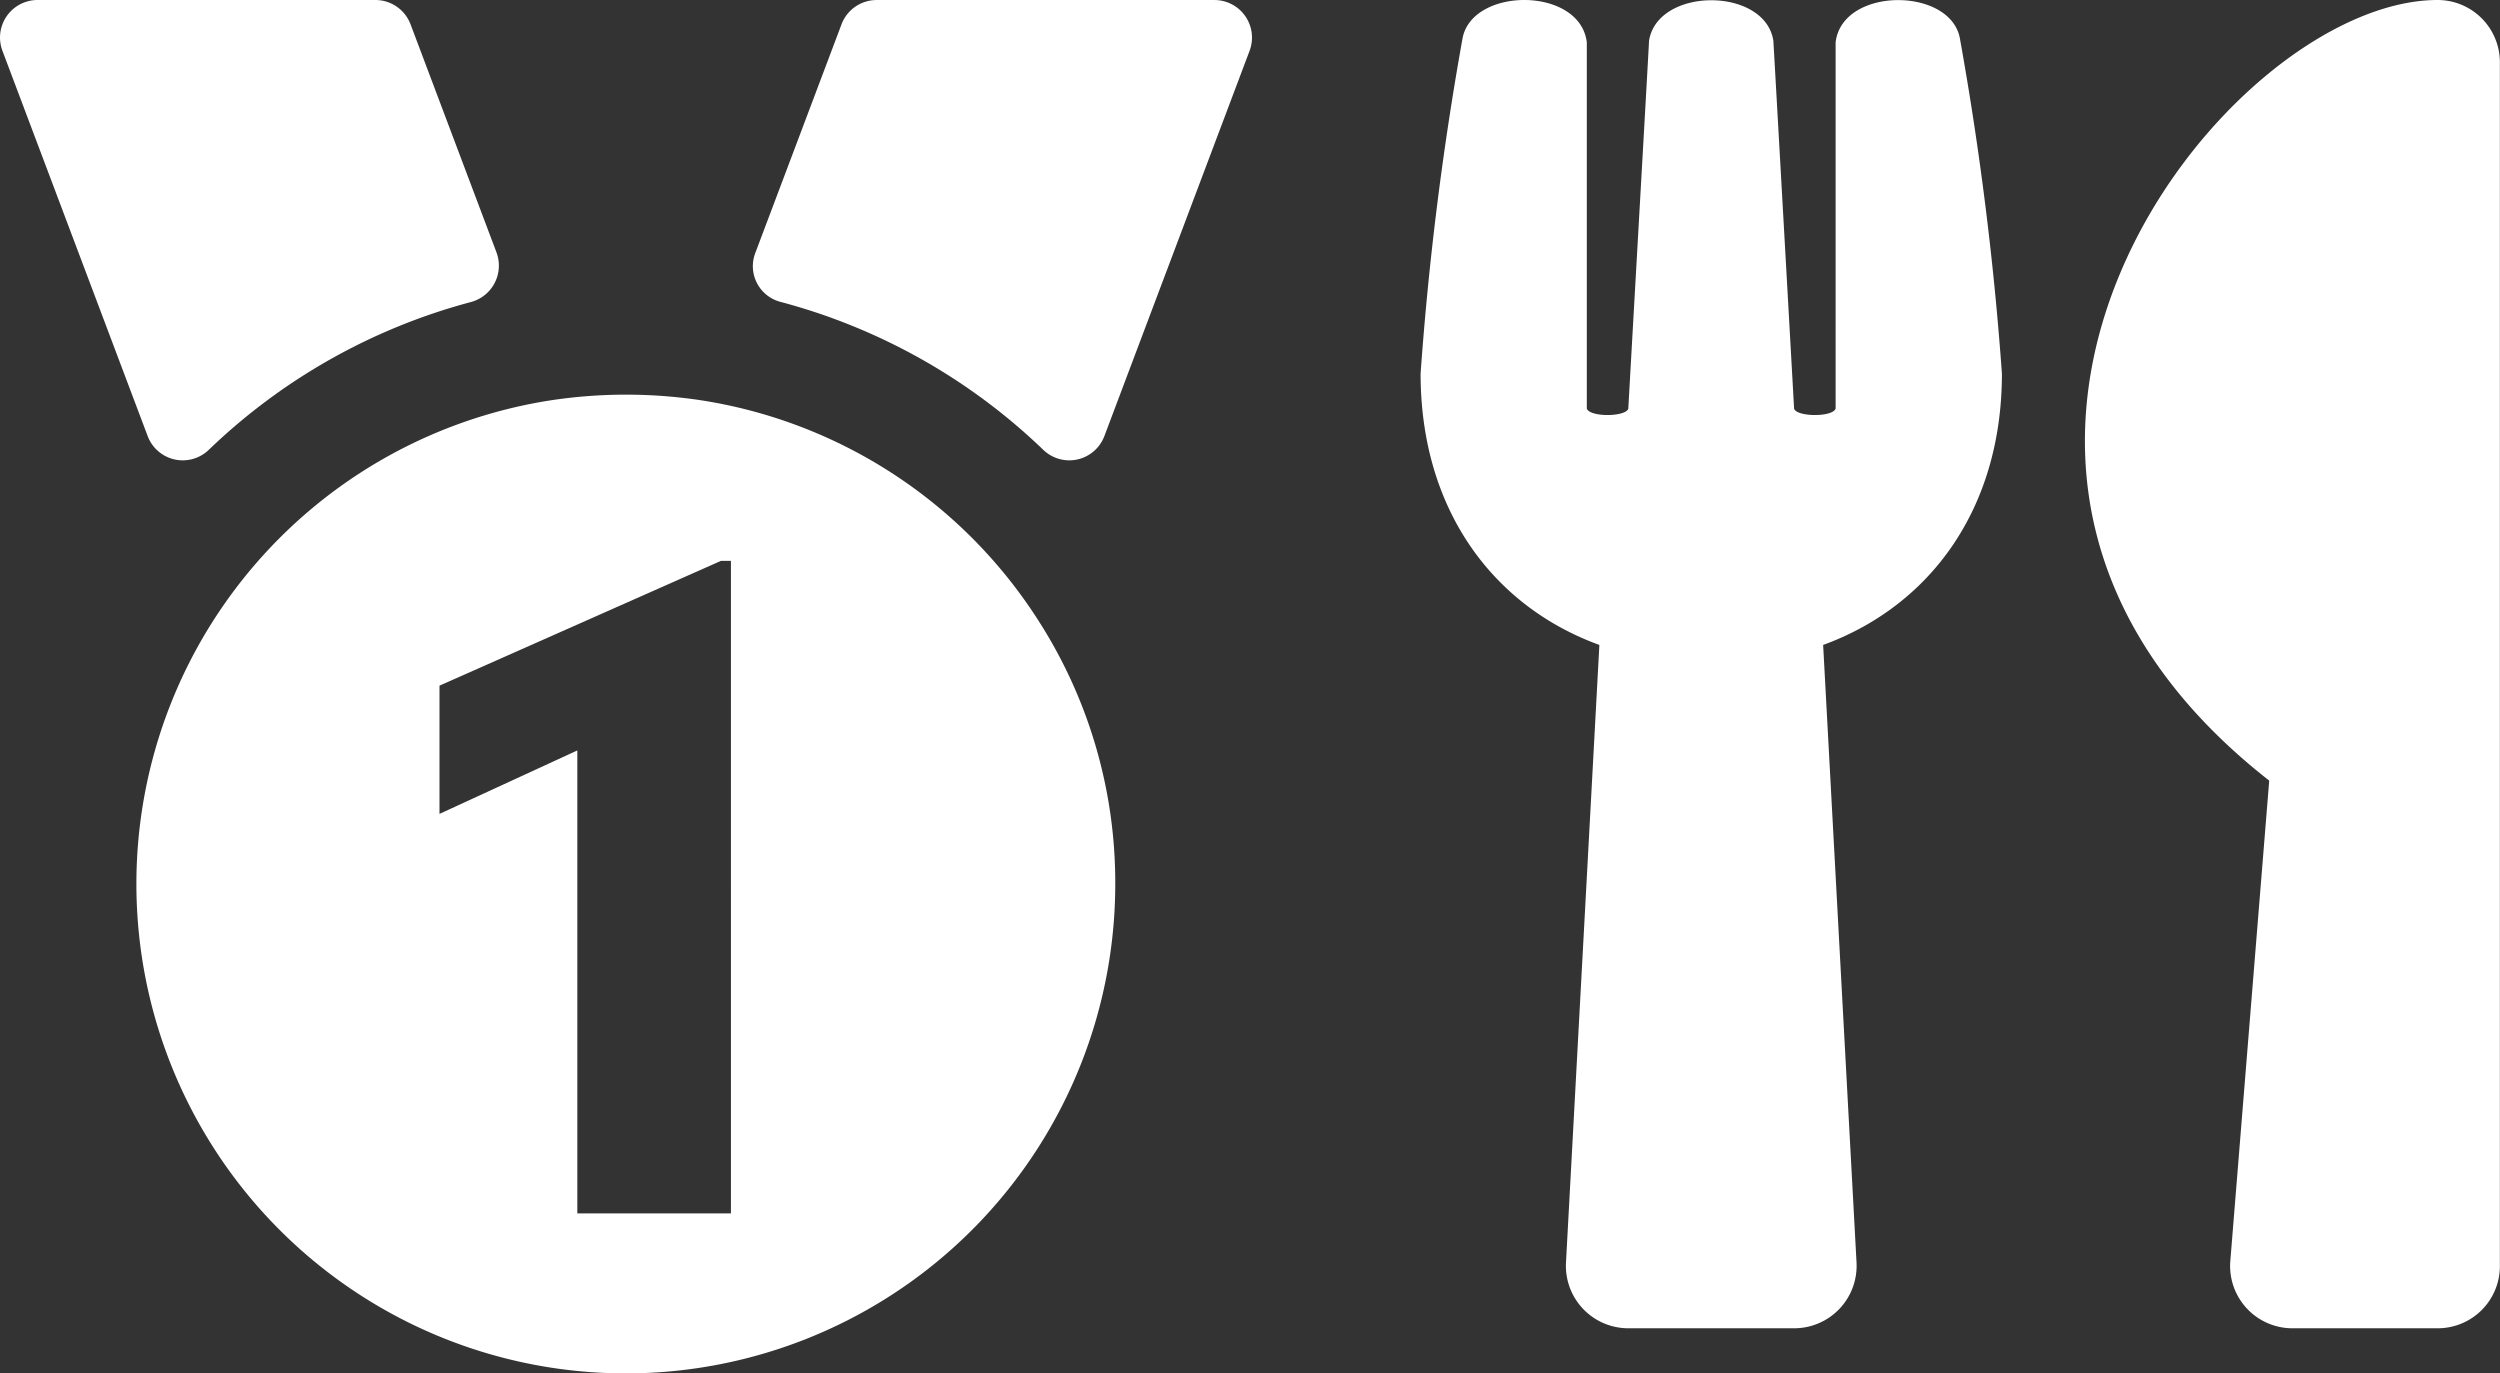
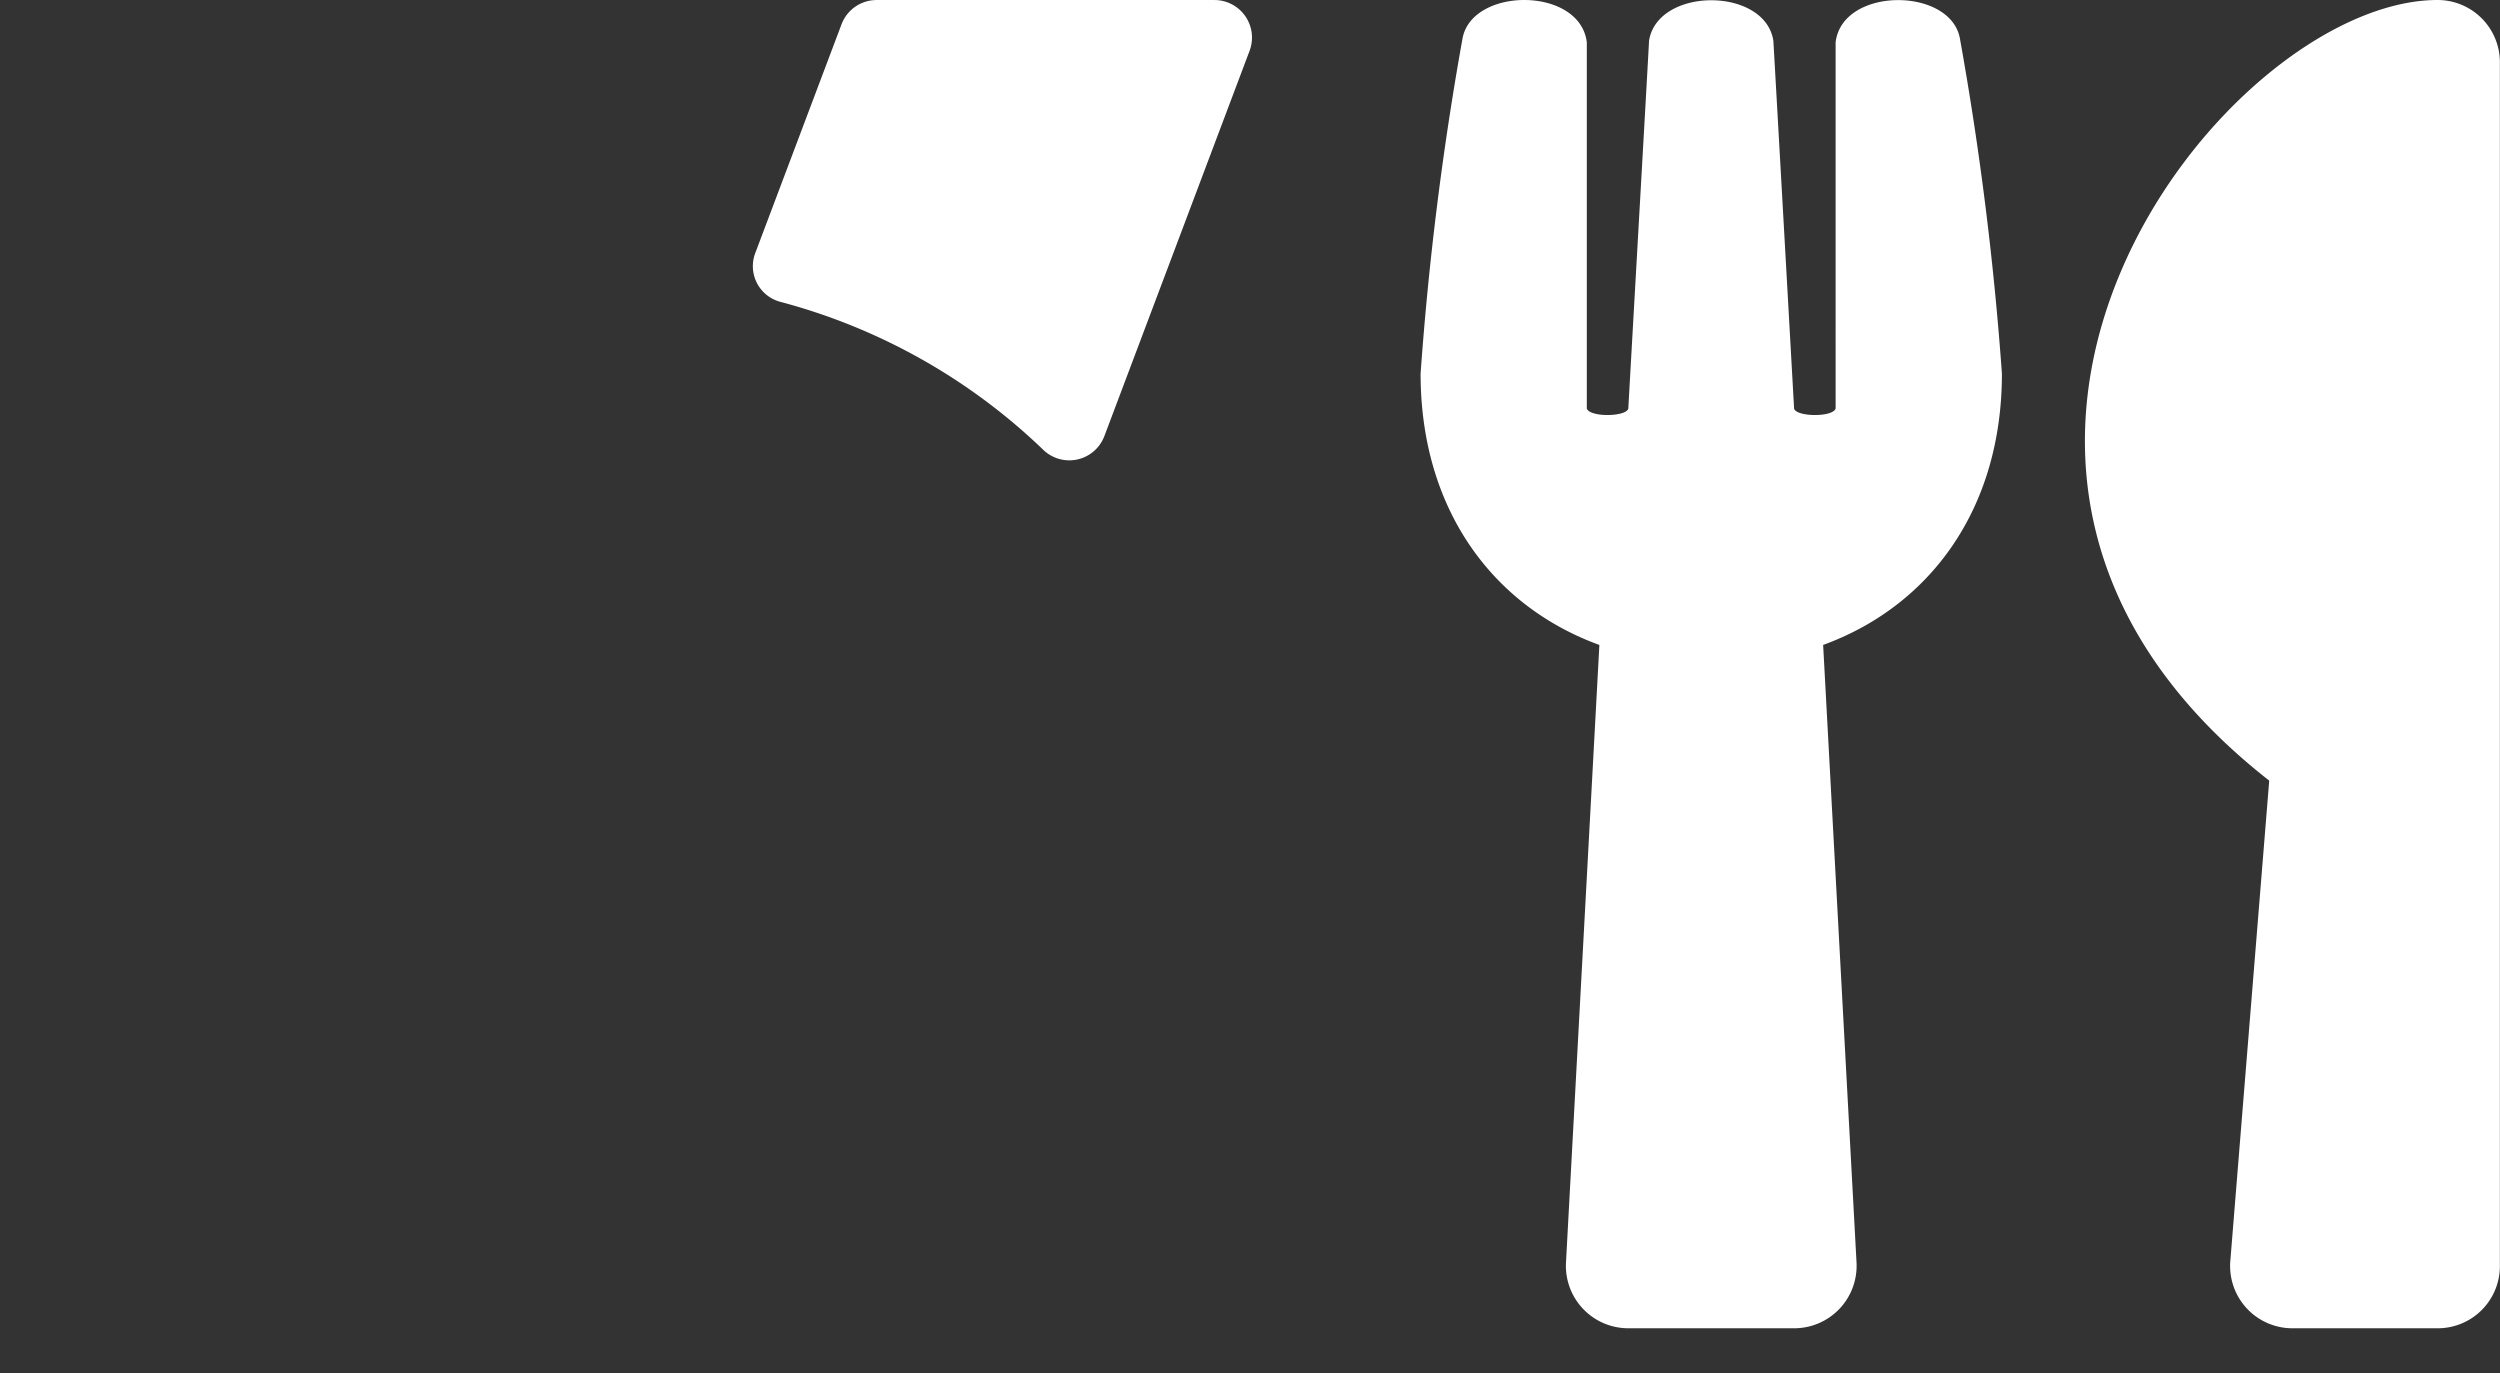
<svg xmlns="http://www.w3.org/2000/svg" width="82.351" height="45.24" viewBox="0 0 82.351 45.24">
  <rect x="0" y="0" width="82.351" height="45.24" fill="#333333" stroke="none" />
  <g id="Group_64" data-name="Group 64" transform="translate(-829.804 -620.814)">
    <g id="Group_62" data-name="Group 62">
      <path id="Path_55" data-name="Path 55" d="M895.748,633.12c0,4.469-2.376,7.657-5.889,8.939l1.1,20.347a2.057,2.057,0,0,1-2.051,2.162h-5.469a2.056,2.056,0,0,1-2.051-2.162l1.1-20.347c-3.521-1.282-5.889-4.478-5.889-8.939a104.269,104.269,0,0,1,1.375-11.006c.274-1.736,3.873-1.761,4.1.093v12.067c.11.29,1.289.273,1.367,0,.12-2.162.676-11.9.683-12.118.282-1.778,3.821-1.778,4.095,0,.015.23.563,9.956.683,12.118.076.273,1.265.29,1.368,0V622.207c.221-1.845,3.828-1.829,4.1-.093A104.863,104.863,0,0,1,895.748,633.12ZM910.1,620.814a2.052,2.052,0,0,1,2.051,2.051v39.652a2.047,2.047,0,0,1-2.051,2.051h-4.785a2.052,2.052,0,0,1-2.043-2.222l1.281-15.818C891.183,636.068,903.054,620.814,910.1,620.814Z" fill="#fff" />
    </g>
    <g id="Group_63" data-name="Group 63">
      <path id="Path_56" data-name="Path 56" d="M870.966,622.487l-4.783,12.691a1.235,1.235,0,0,1-2.013.454,19.8,19.8,0,0,0-8.63-4.867,1.216,1.216,0,0,1-.85-1.634l2.834-7.516a1.236,1.236,0,0,1,1.157-.8h11.128A1.237,1.237,0,0,1,870.966,622.487Z" fill="#fff" />
-       <path id="Path_57" data-name="Path 57" d="M845.309,630.765a19.791,19.791,0,0,0-8.628,4.867,1.235,1.235,0,0,1-2.013-.454l-4.784-12.691a1.237,1.237,0,0,1,1.158-1.673h11.127a1.238,1.238,0,0,1,1.158.8l2.832,7.516A1.241,1.241,0,0,1,845.309,630.765Z" fill="#fff" />
-       <path id="Path_58" data-name="Path 58" d="M863.931,641.134a16.114,16.114,0,0,0-11.07-7.14,16.561,16.561,0,0,0-4.87,0,16.122,16.122,0,1,0,18.55,15.94A15.968,15.968,0,0,0,863.931,641.134Zm-10.05,19.65h-5.06v-15.25l-4.54,2.09V643.4l9.27-4.11h.33Z" fill="#fff" />
    </g>
  </g>
</svg>